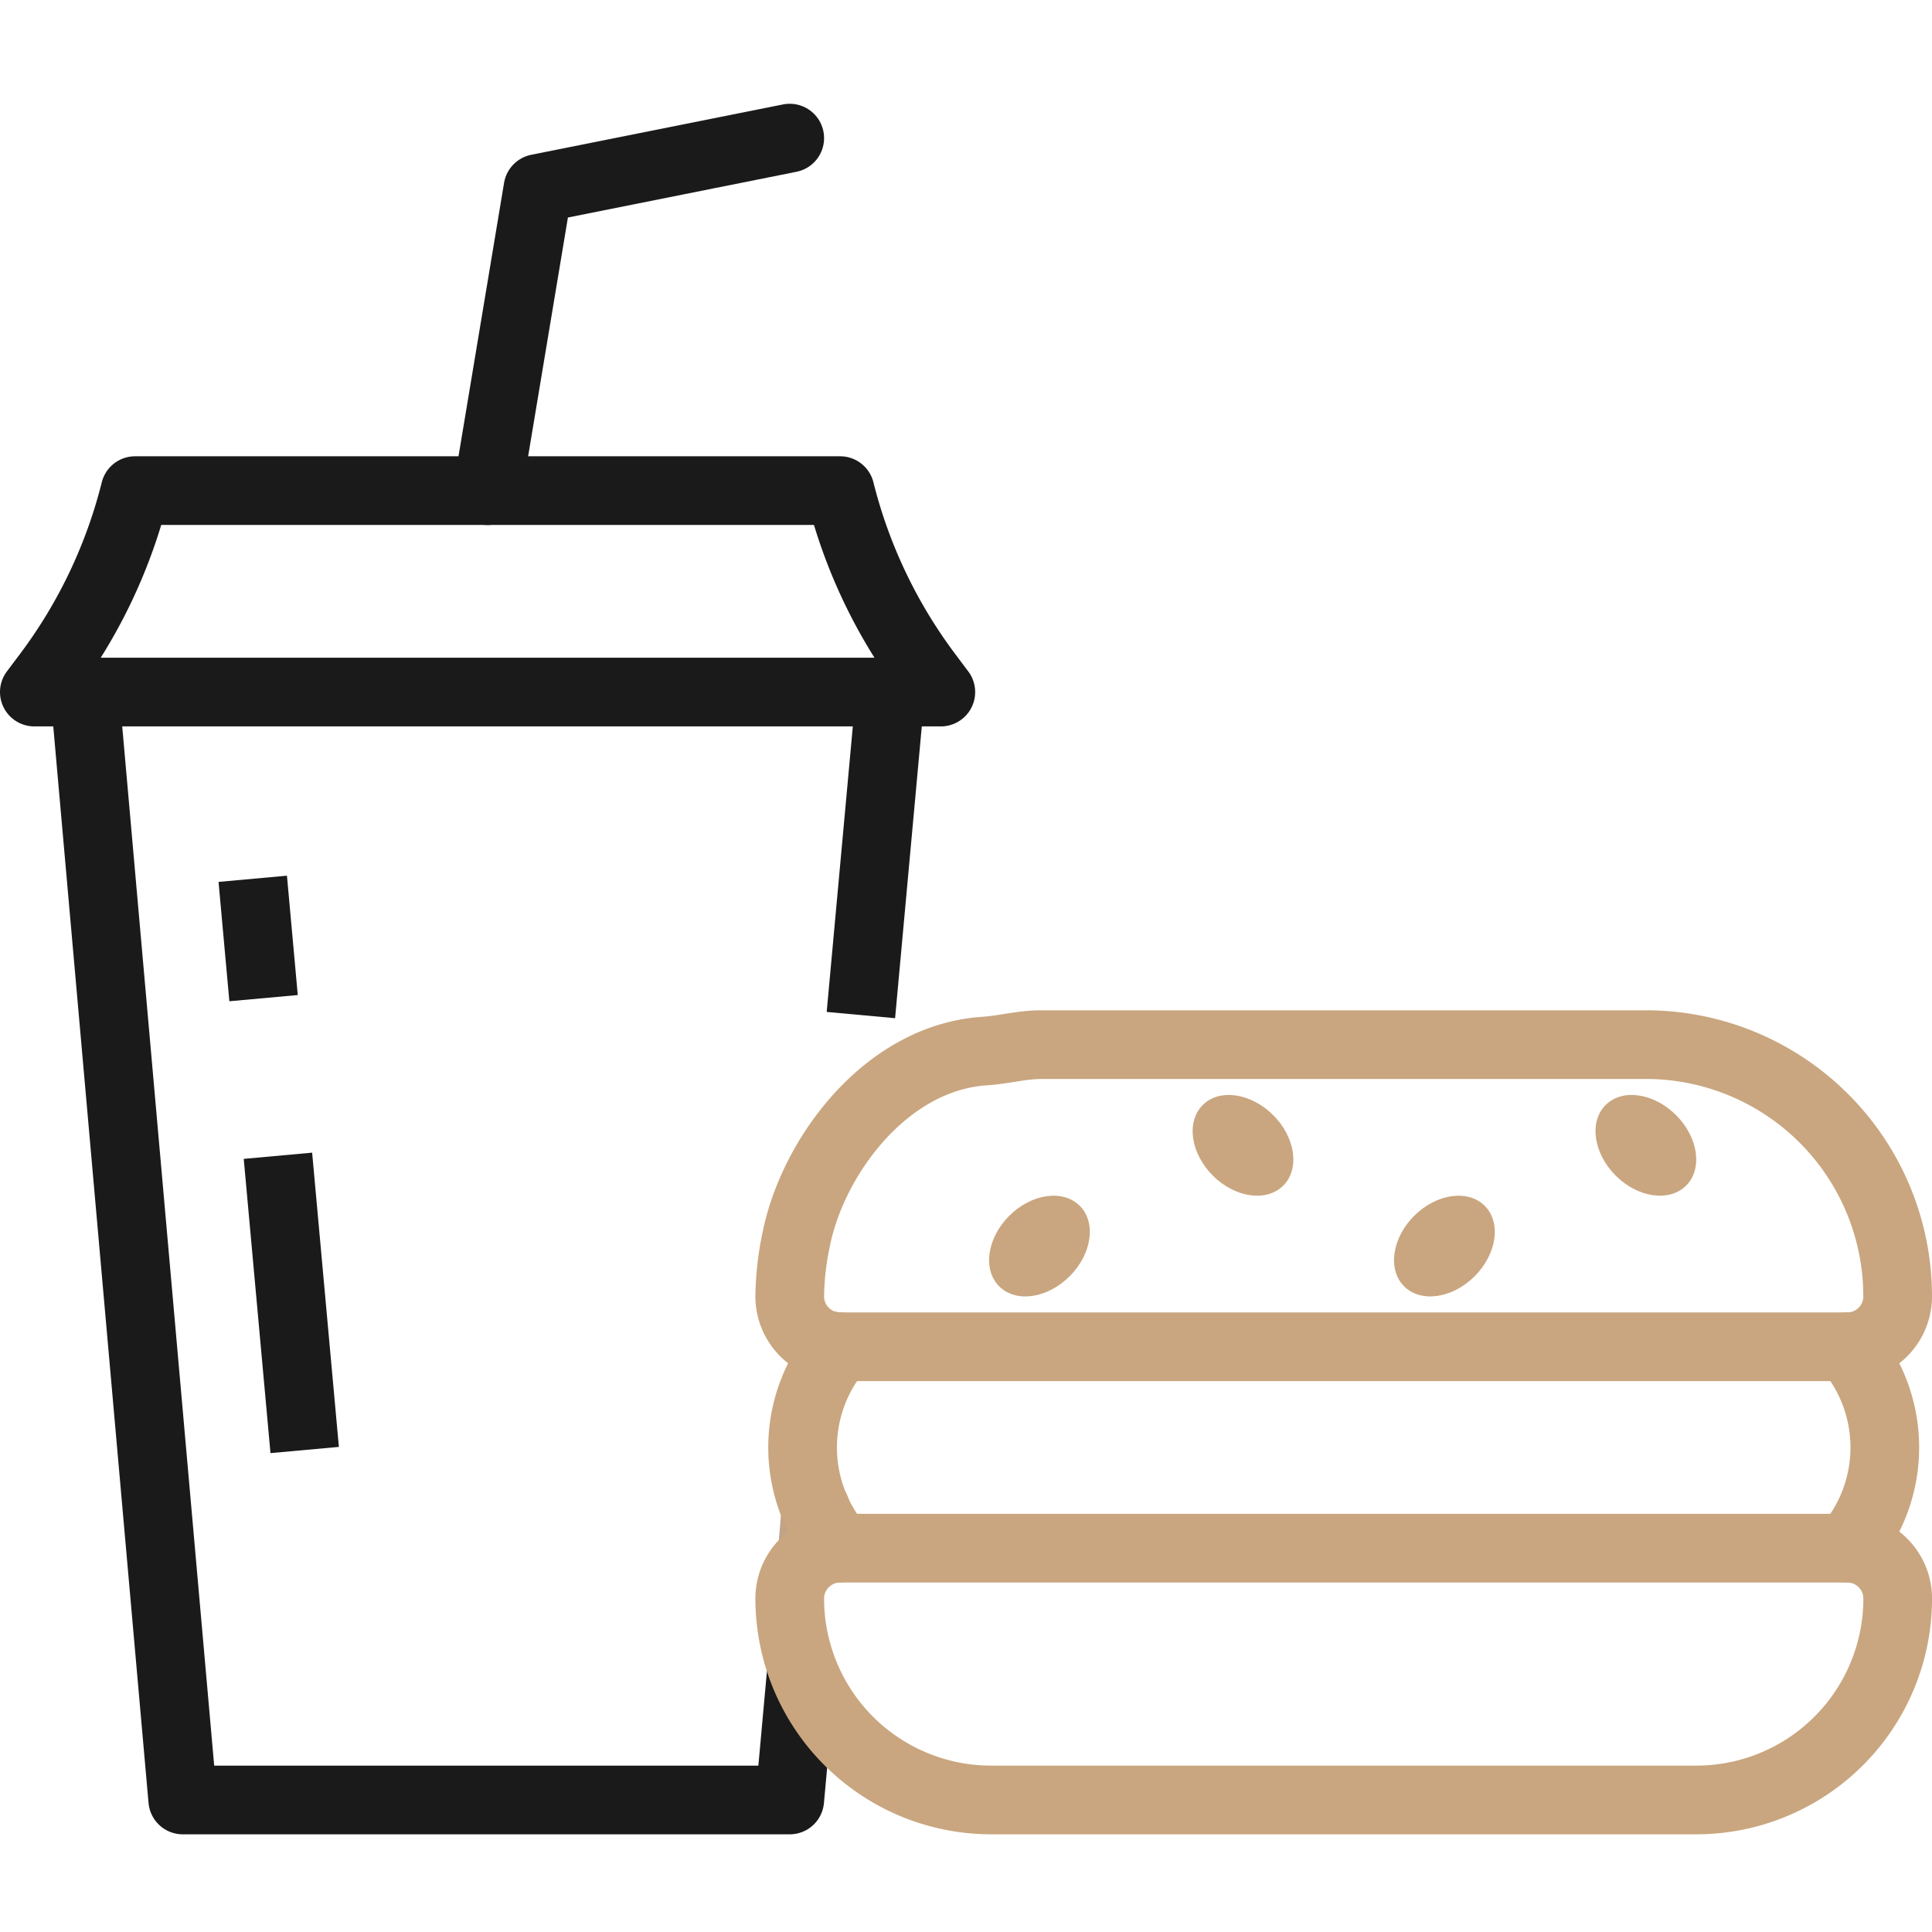
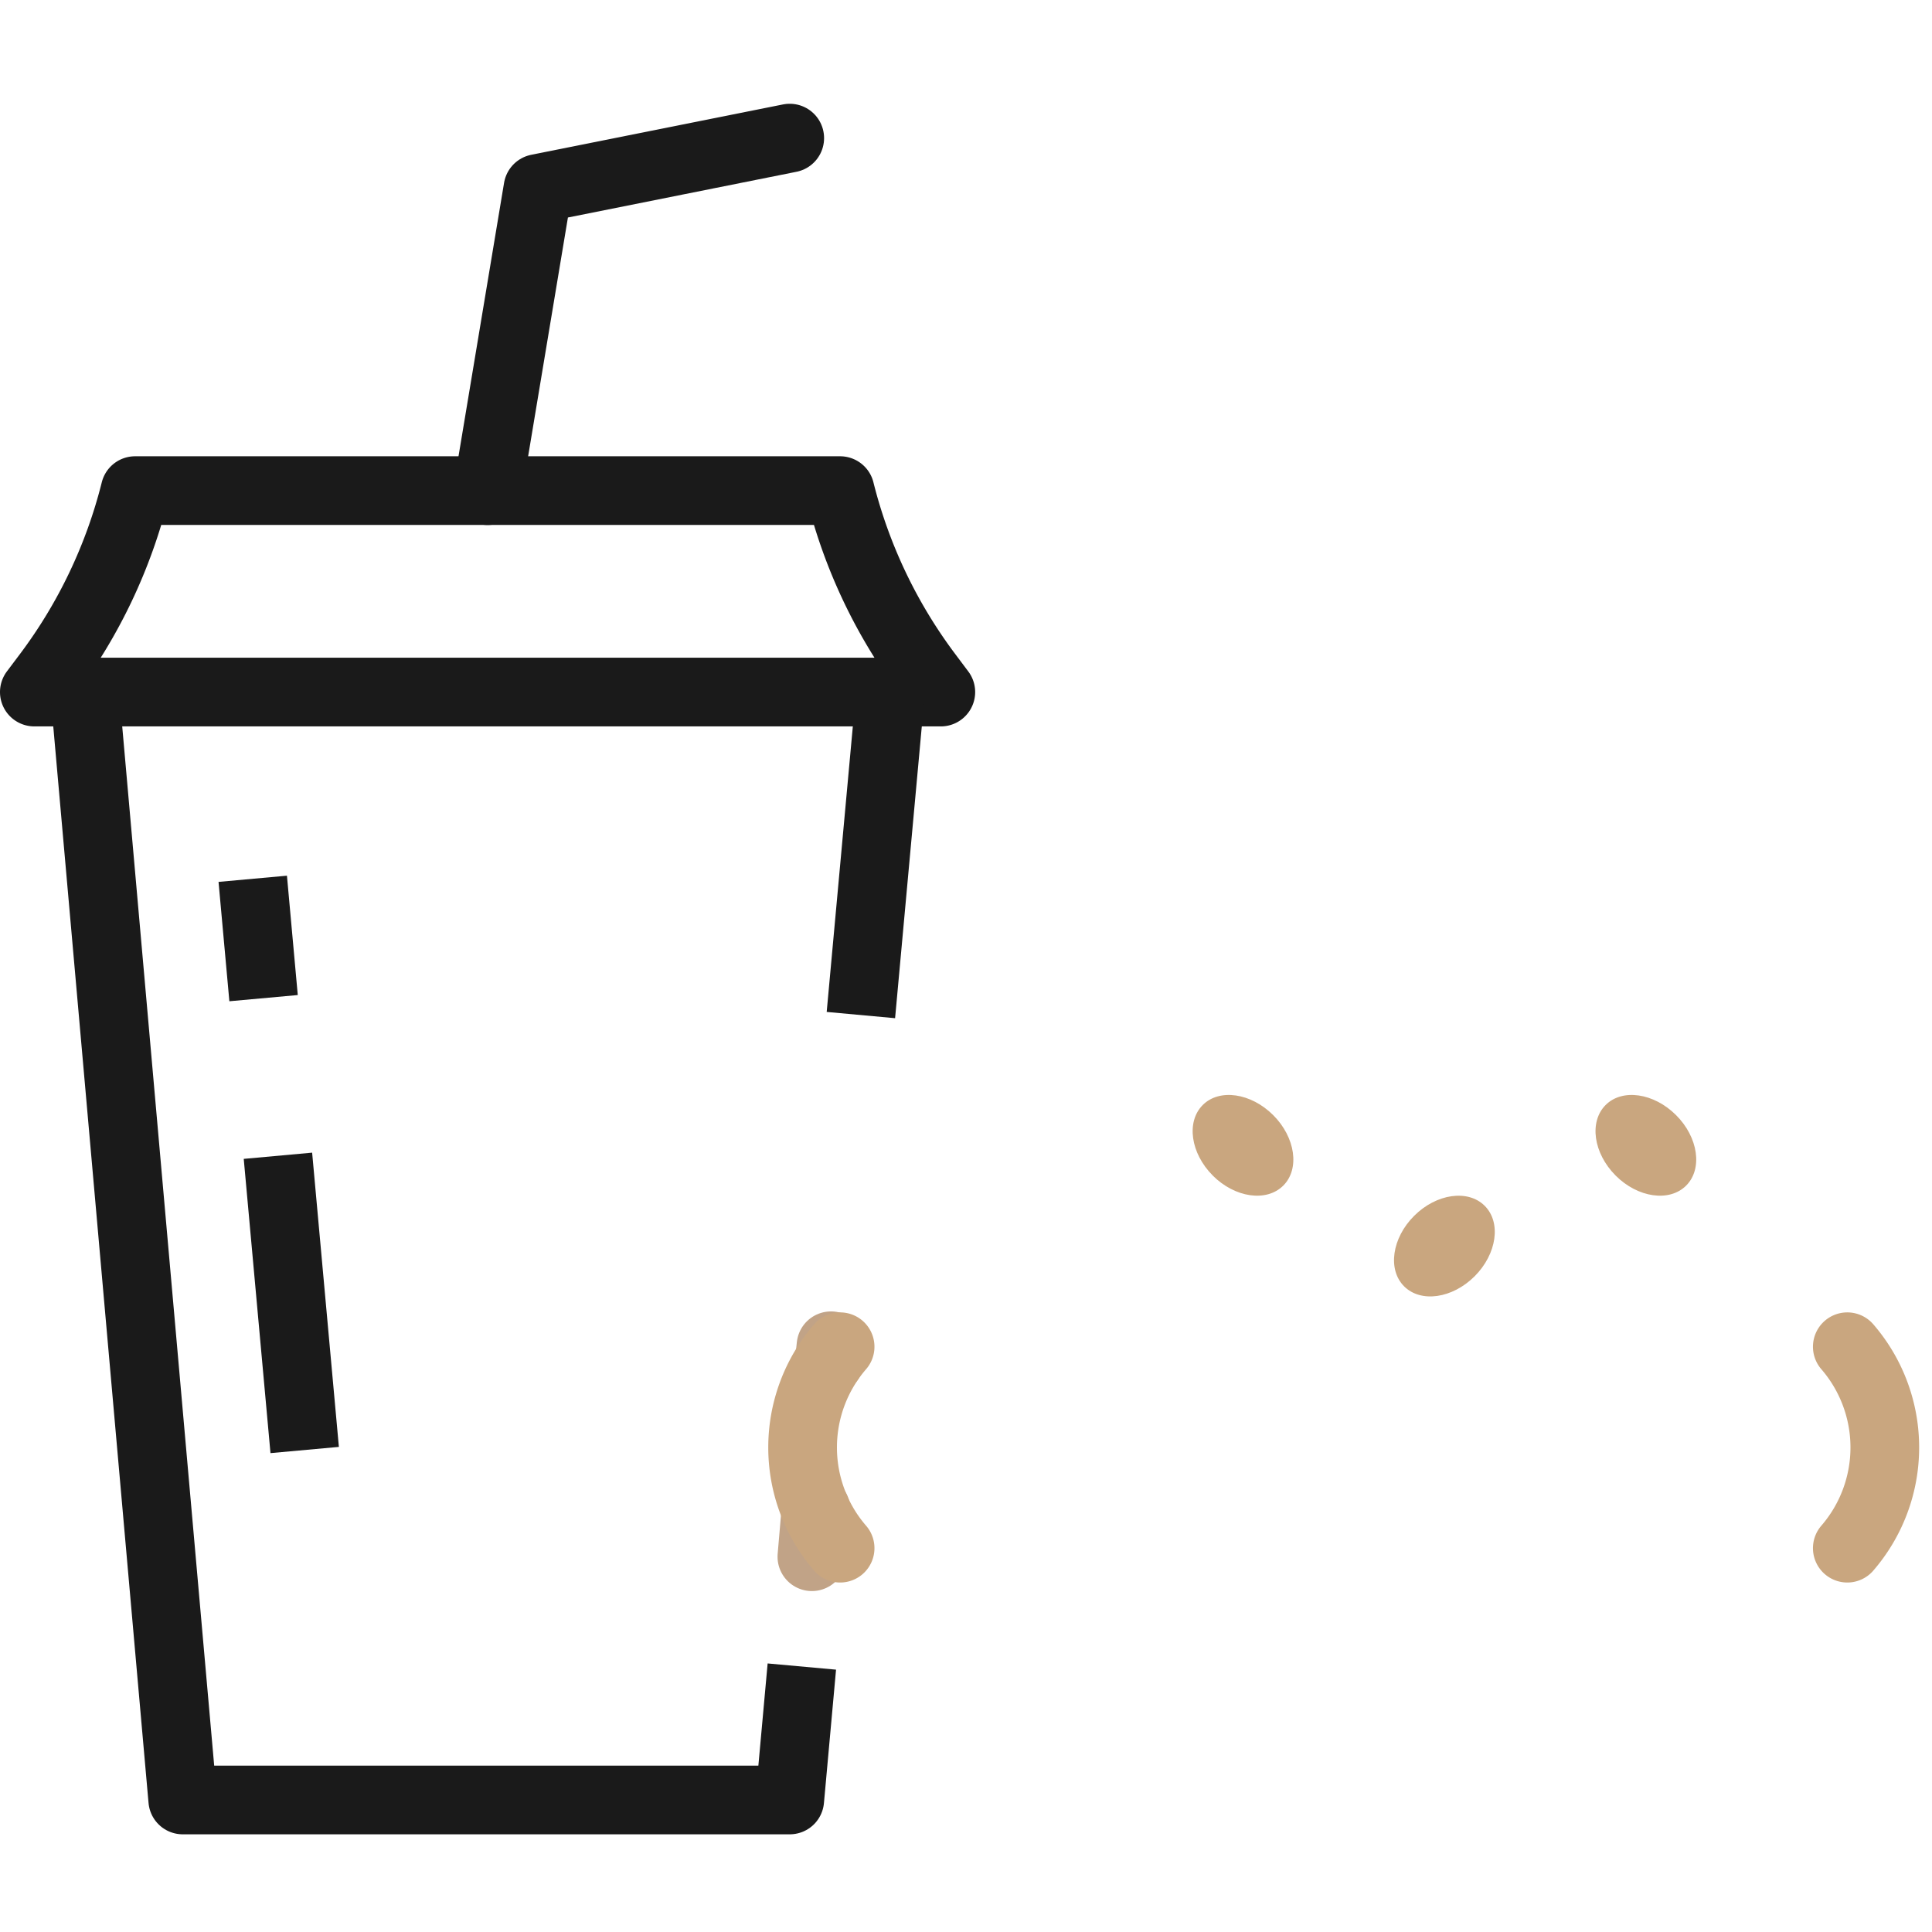
<svg xmlns="http://www.w3.org/2000/svg" width="140.645" height="140.645" viewBox="0 0 140.645 126.423">
  <g id="グループ_4307" data-name="グループ 4307" transform="translate(-0.061 0.381)">
    <g id="グループ_4257" data-name="グループ 4257" transform="translate(2.561 2.561)">
      <path id="パス_262" data-name="パス 262" d="M67.891,73.871A37.443,37.443,0,0,0,74.26,87.25l.963,1.285H9.234L10.2,87.25a37.443,37.443,0,0,0,6.369-13.379Z" transform="translate(-9.234 -48.208)" fill="none" stroke="#1a1a1a" stroke-linecap="round" stroke-linejoin="round" stroke-width="5" />
      <line id="線_927" data-name="線 927" x1="2.152" y2="23.514" transform="translate(60.171 40.327)" fill="none" stroke="#1a1a1a" stroke-linejoin="round" stroke-width="5" />
      <path id="パス_263" data-name="パス 263" d="M152.1,260.678v.036l-.293,3.408" transform="translate(-95.204 -160.849)" fill="none" stroke="#c1a387" stroke-linecap="round" stroke-linejoin="round" stroke-width="5" />
      <path id="パス_264" data-name="パス 264" d="M18.468,110.807l7.138,80.654H69.793l.881-9.713" transform="translate(-14.802 -70.48)" fill="none" stroke="#1a1a1a" stroke-linejoin="round" stroke-width="5" />
      <line id="線_928" data-name="線 928" x2="1.947" y2="21.42" transform="translate(17.733 74.084)" fill="none" stroke="#1a1a1a" stroke-linejoin="round" stroke-width="5" />
      <line id="線_929" data-name="線 929" x2="0.788" y2="8.689" transform="translate(15.899 53.921)" fill="none" stroke="#1a1a1a" stroke-linejoin="round" stroke-width="5" />
      <path id="パス_265" data-name="パス 265" d="M155.038,231.732v-.039l.108-1.024" transform="translate(-97.151 -142.754)" fill="none" stroke="#c1a387" stroke-linecap="round" stroke-linejoin="round" stroke-width="5" />
      <path id="パス_266" data-name="パス 266" d="M92.34,34.9l3.666-22,18.33-3.666" transform="translate(-59.345 -9.233)" fill="none" stroke="#1a1a1a" stroke-linecap="round" stroke-linejoin="round" stroke-width="5" />
-       <path id="パス_267" data-name="パス 267" d="M228.4,271.45a14.664,14.664,0,0,1-14.664,14.664H162.407a14.664,14.664,0,0,1-14.664-14.664,3.667,3.667,0,0,1,3.666-3.666h73.322A3.667,3.667,0,0,1,228.4,271.45Z" transform="translate(-92.752 -165.134)" fill="none" stroke="#c9a67f" stroke-linecap="round" stroke-linejoin="round" stroke-width="5" />
-       <path id="パス_268" data-name="パス 268" d="M161.932,175.923c1.364-.089,2.717-.469,4.142-.469h43.993a18.33,18.33,0,0,1,18.33,18.33,3.666,3.666,0,0,1-3.666,3.666H151.41a3.668,3.668,0,0,1-3.666-3.666,21.09,21.09,0,0,1,.469-4.146C149.414,183.622,154.734,176.392,161.932,175.923Z" transform="translate(-92.753 -109.461)" fill="none" stroke="#c9a67f" stroke-linecap="round" stroke-linejoin="round" stroke-width="5" />
      <path id="パス_269" data-name="パス 269" d="M341.656,230.848a11.209,11.209,0,0,1,0,14.664" transform="translate(-209.677 -142.862)" fill="none" stroke="#c9a67f" stroke-linecap="round" stroke-linejoin="round" stroke-width="5" />
      <path id="パス_270" data-name="パス 270" d="M152.83,230.848a11.209,11.209,0,0,0,0,14.664" transform="translate(-94.172 -142.862)" fill="none" stroke="#c9a67f" stroke-linecap="round" stroke-linejoin="round" stroke-width="5" />
      <path id="パス_271" data-name="パス 271" d="M264.416,209.018c1.618-1.622,1.948-3.917.731-5.13s-3.512-.888-5.134.73-1.948,3.92-.731,5.134,3.512.888,5.134-.734" transform="translate(-159.565 -126.162)" fill="#c9a67f" />
-       <path id="パス_272" data-name="パス 272" d="M190.163,209.018c1.622-1.622,1.947-3.917.734-5.13s-3.516-.888-5.134.73-1.947,3.92-.73,5.134,3.508.888,5.13-.734" transform="translate(-114.794 -126.162)" fill="#c9a67f" />
      <path id="パス_273" data-name="パス 273" d="M223.077,190.55c1.618,1.622,3.917,1.948,5.134.734s.888-3.516-.734-5.134-3.92-1.948-5.13-.731-.888,3.508.731,5.13" transform="translate(-137.293 -115.027)" fill="#c9a67f" />
      <path id="パス_274" data-name="パス 274" d="M296.948,190.55c1.618,1.622,3.917,1.948,5.134.734s.888-3.516-.734-5.134-3.92-1.948-5.13-.731-.888,3.508.73,5.13" transform="translate(-181.836 -115.027)" fill="#c9a67f" />
    </g>
  </g>
</svg>